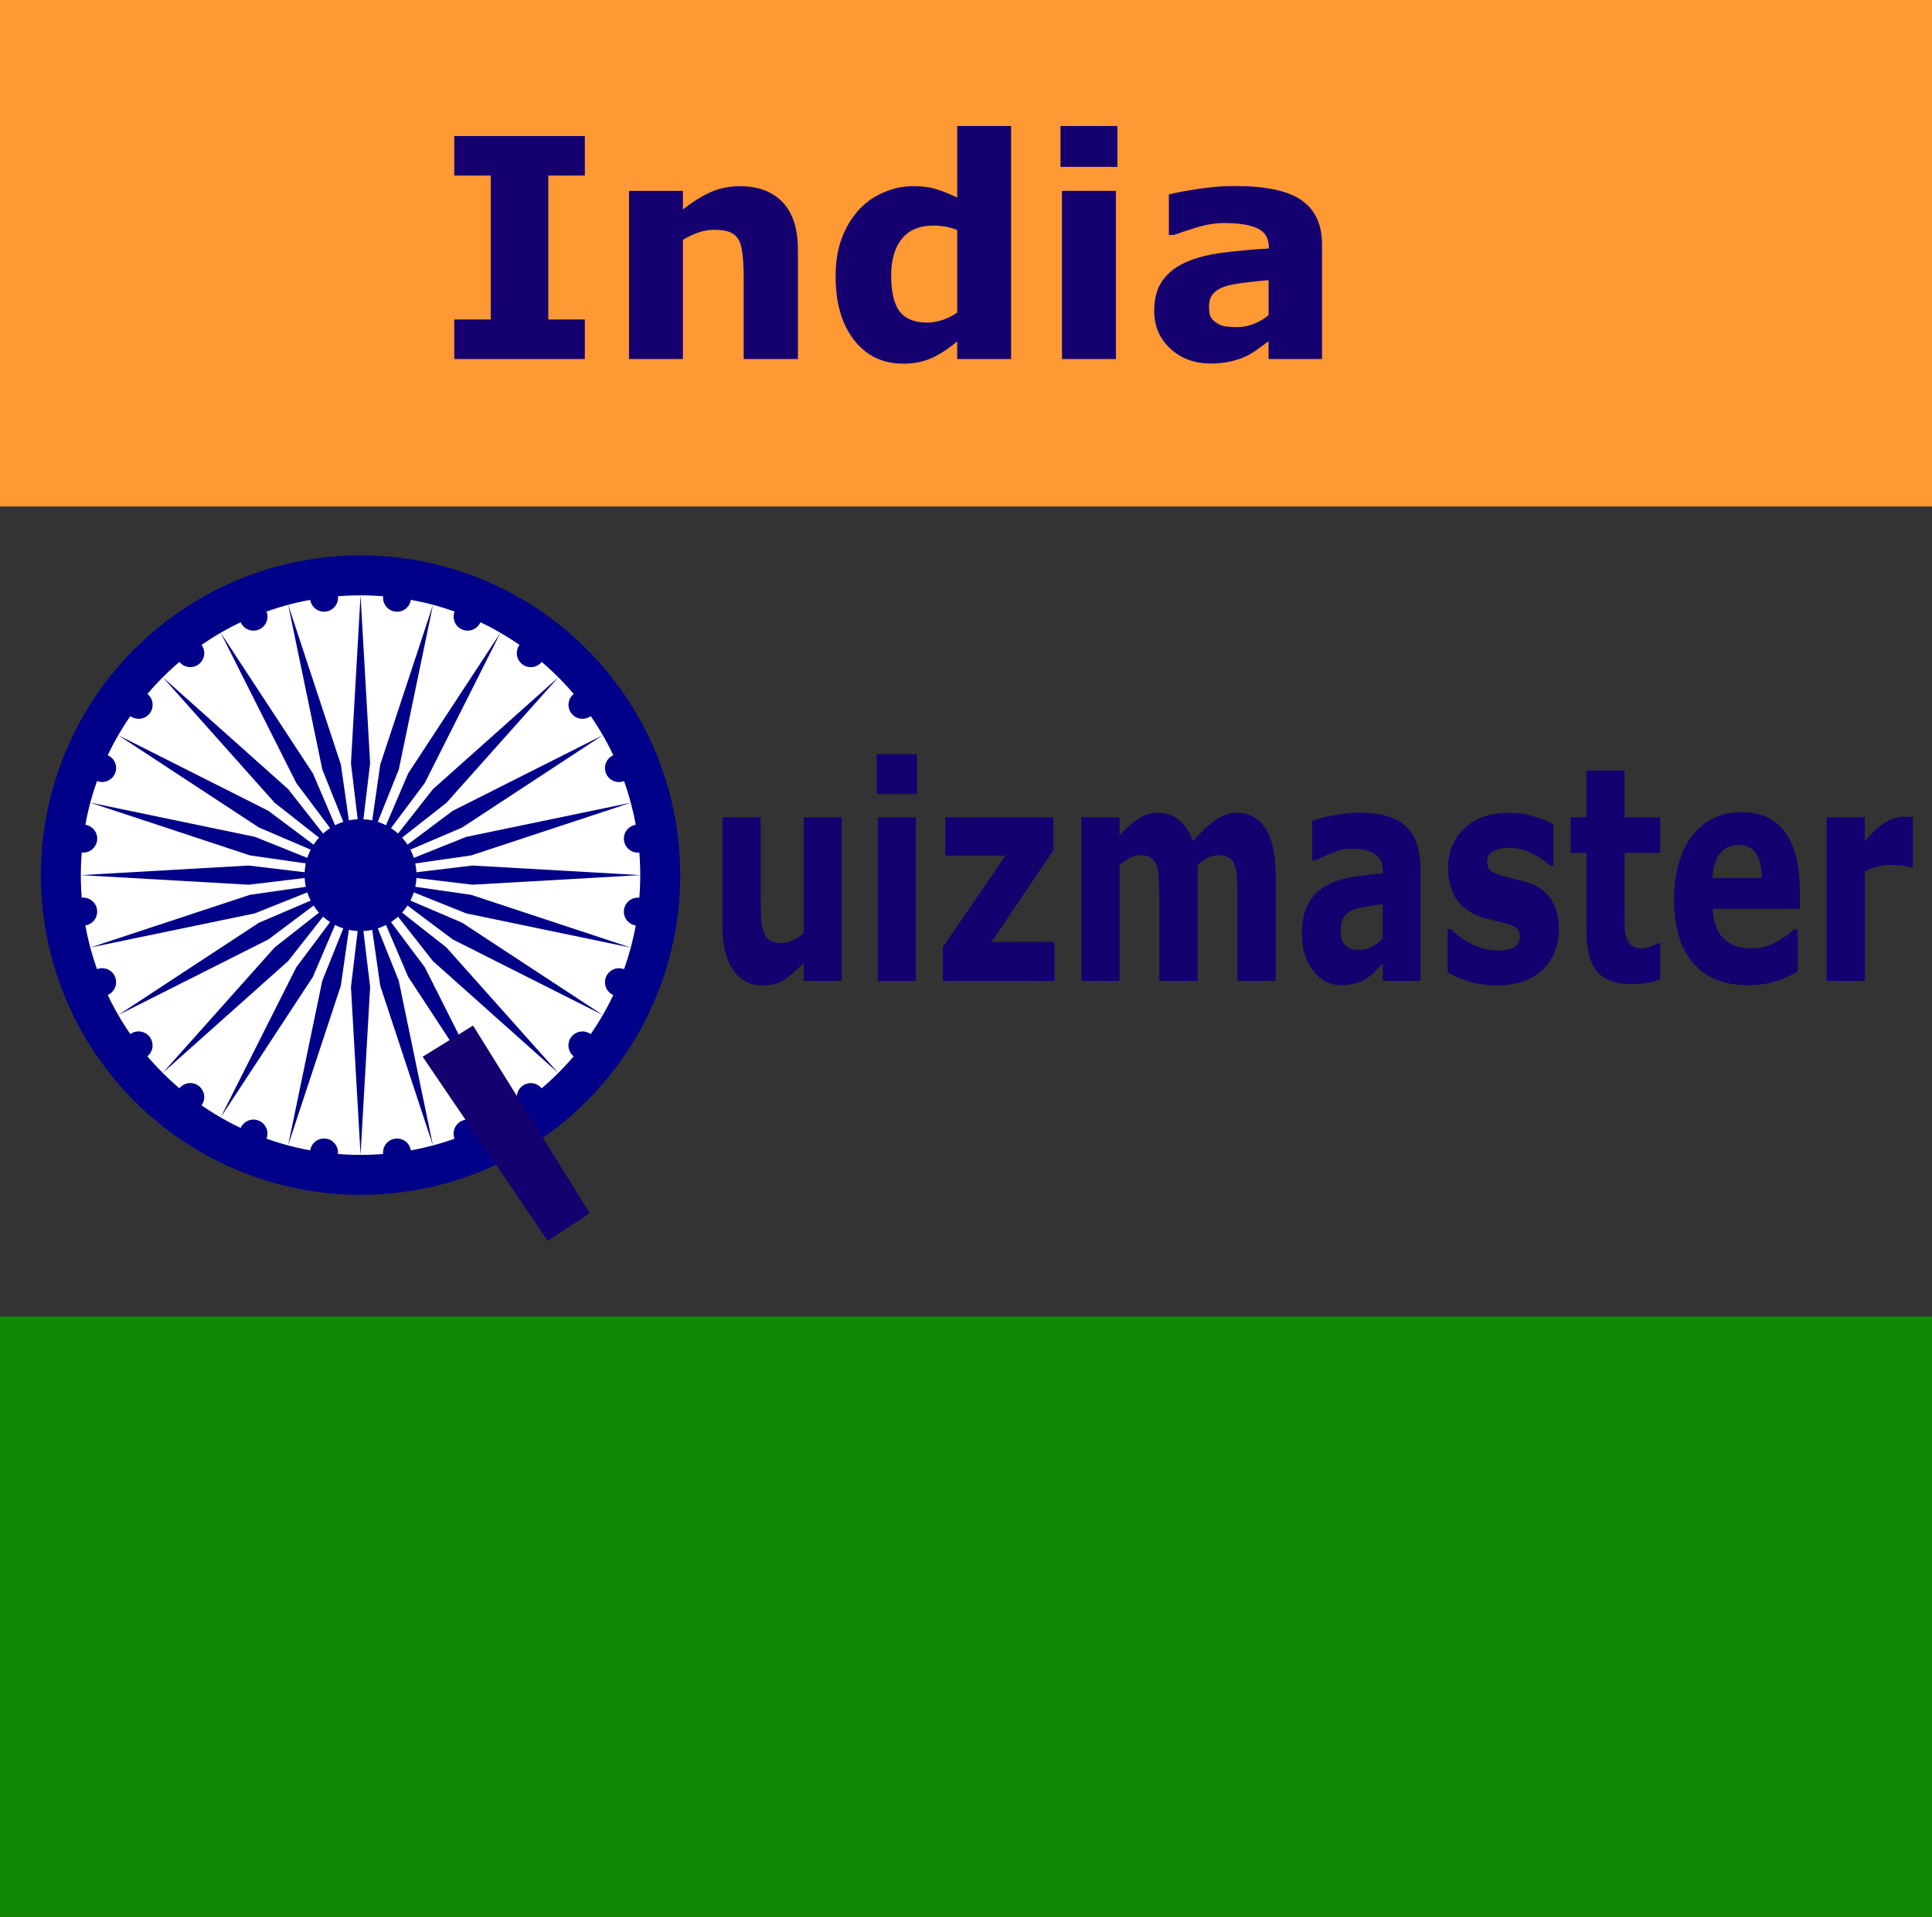
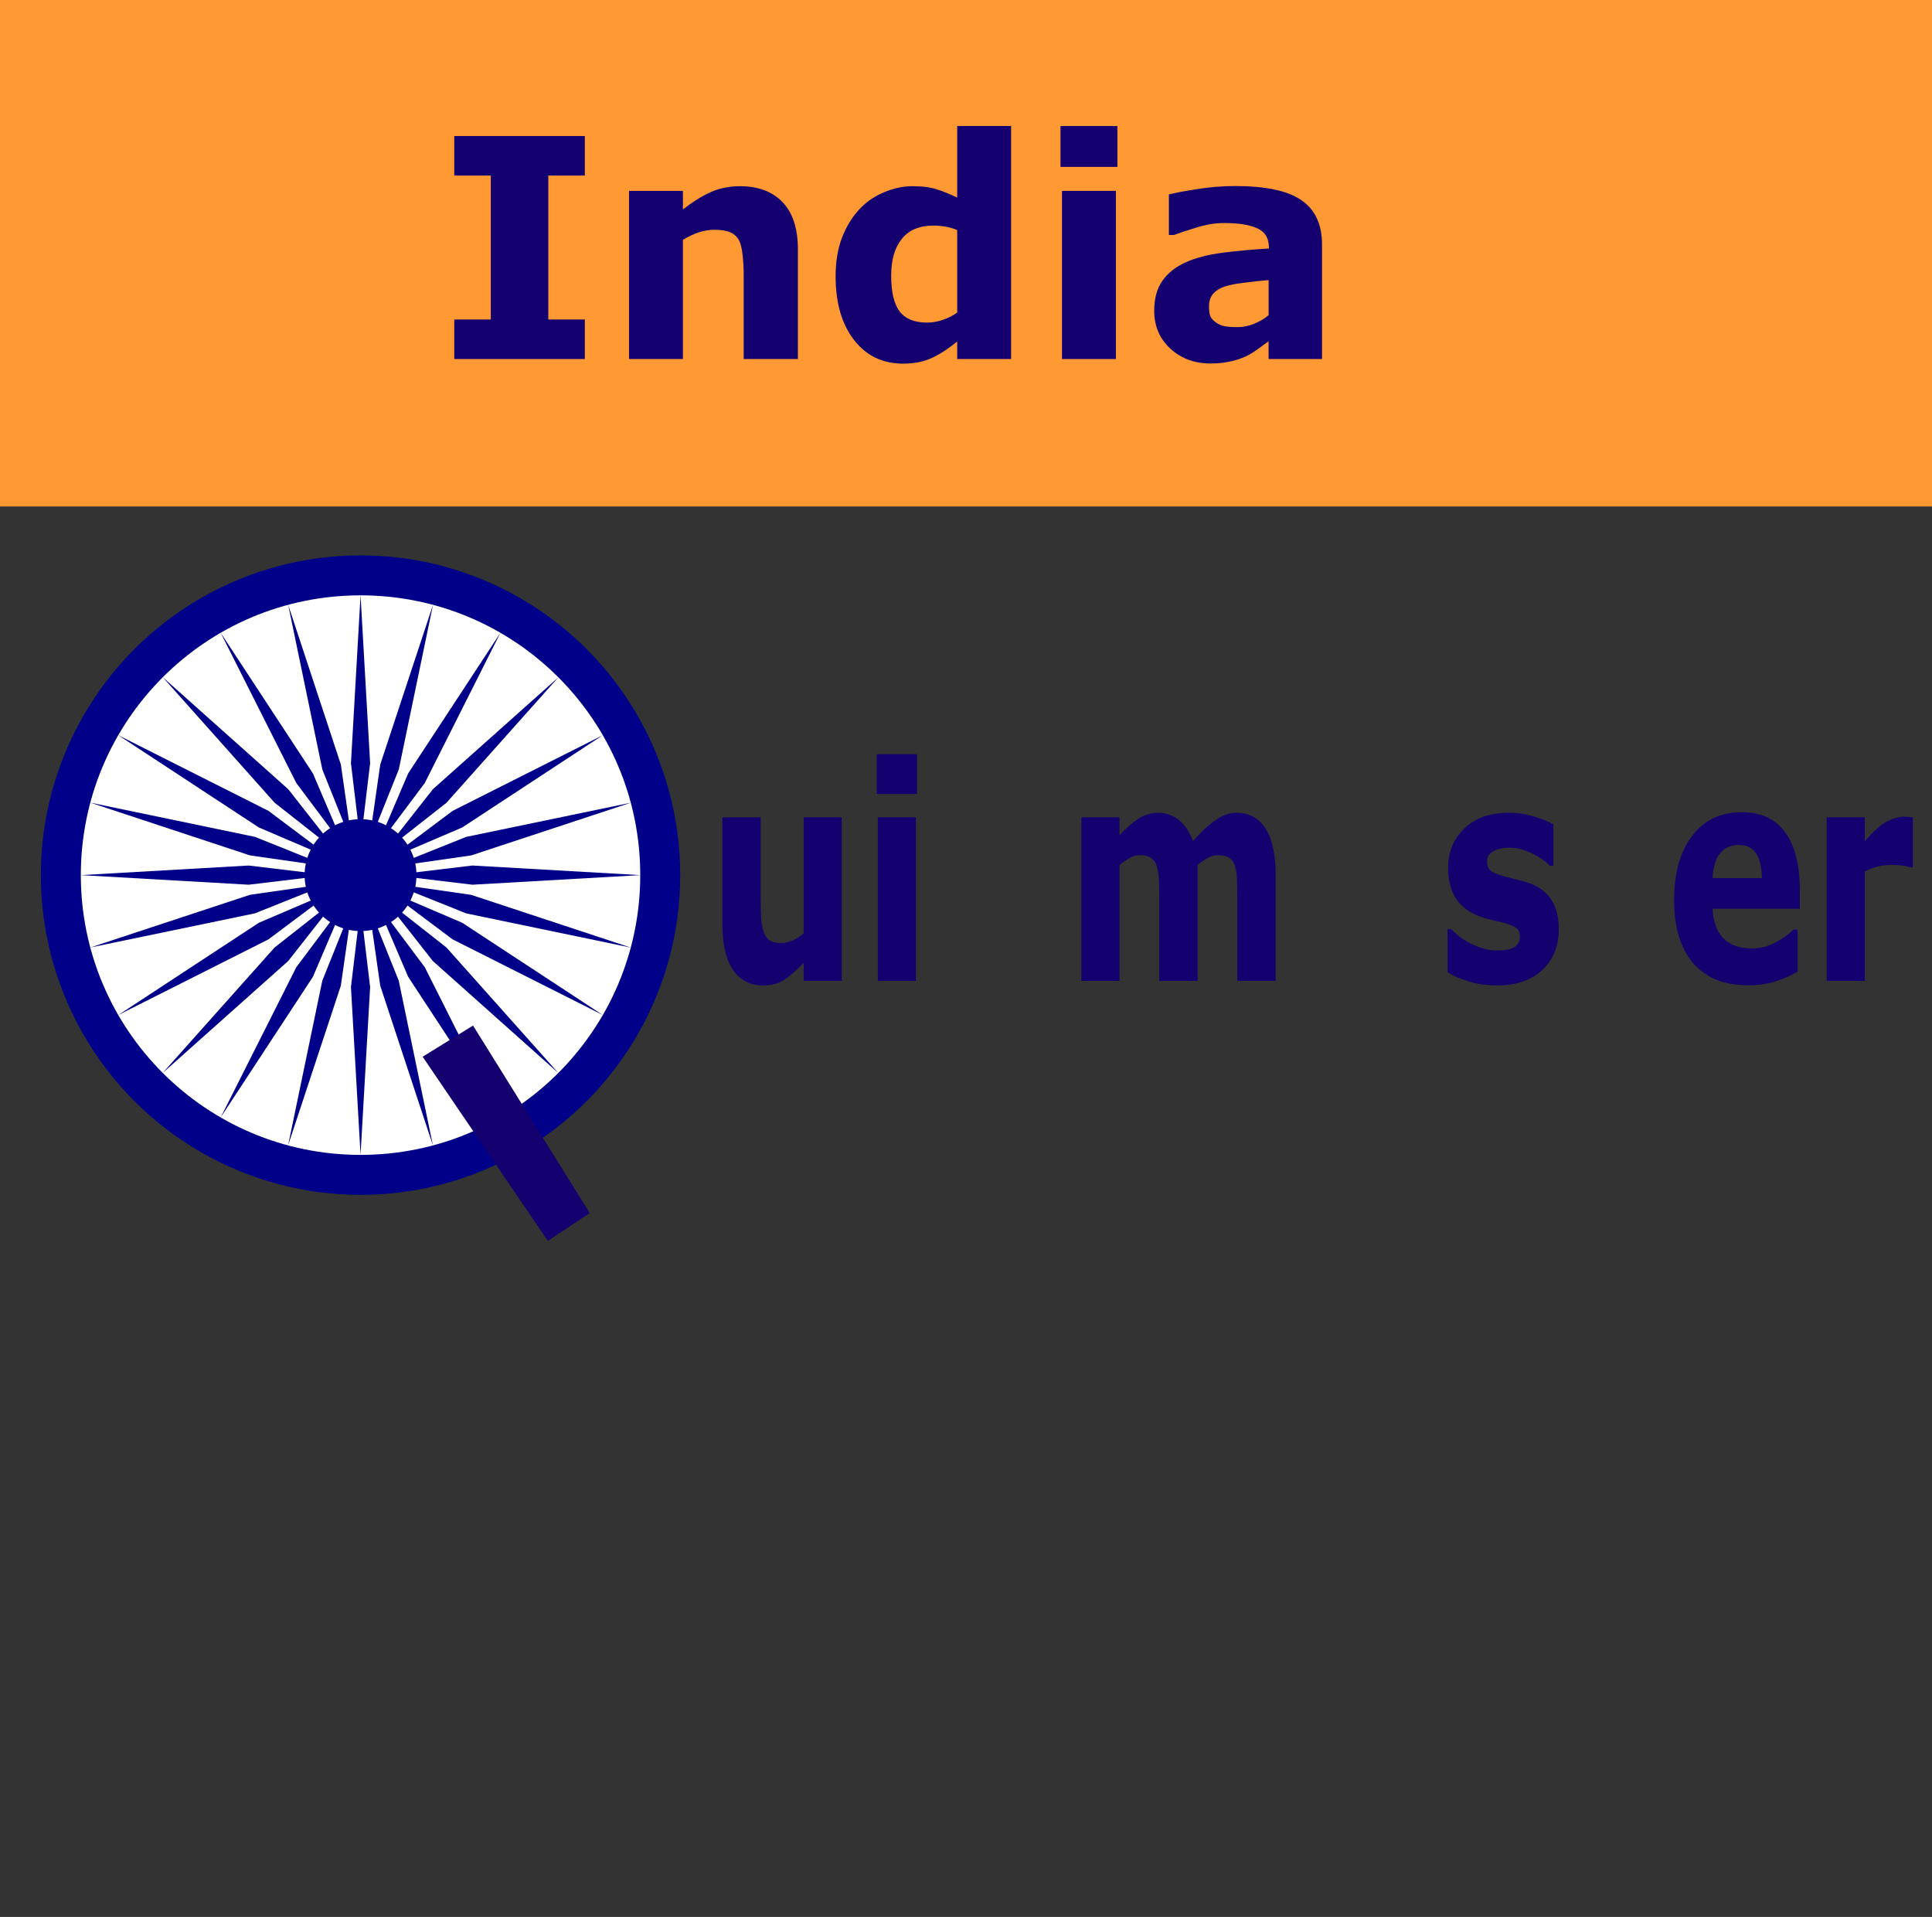
<svg xmlns="http://www.w3.org/2000/svg" xmlns:ns1="http://www.inkscape.org/namespaces/inkscape" xmlns:ns2="http://sodipodi.sourceforge.net/DTD/sodipodi-0.dtd" xmlns:xlink="http://www.w3.org/1999/xlink" viewBox="0 0 151.215 150" width="907.29" height="900" id="svg3063" version="1.1" ns1:version="0.48.0 r9654" ns2:docname="Flag_of_India.svg">
  <rect x="0" y="0" width="151.215" height="150" fill="#333333" stroke="none" />
  <defs id="defs3099" />
  <ns2:namedview pagecolor="#ffffff" bordercolor="#666666" borderopacity="1" objecttolerance="10" gridtolerance="10" guidetolerance="10" ns1:pageopacity="0" ns1:pageshadow="2" ns1:window-width="1024" ns1:window-height="526" id="namedview3097" showgrid="false" fit-margin-top="0" fit-margin-left="0" fit-margin-right="0" fit-margin-bottom="0" ns1:zoom="0.23491659" ns1:cx="979.70701" ns1:cy="162.16964" ns1:window-x="0" ns1:window-y="25" ns1:window-maximized="1" ns1:current-layer="svg3063" />
  <rect width="151.215" height="39.632" id="rect3065" x="0" y="0" style="fill:#ff9933" />
-   <rect width="151.258" height="46.99" y="103.01" id="rect3069" x="0" style="fill:#128807" />
  <g transform="matrix(1.251,0,0,1.251,28.219,68.478)" id="g3071">
    <circle r="20" id="circle3073" d="m 20,0 c 0,11.046 -8.954,20 -20,20 -11.046,0 -20,-8.954 -20,-20 0,-11.046 8.954,-20 20,-20 11.046,0 20,8.954 20,20 z" cx="0" cy="0" ns2:cx="0" ns2:cy="0" ns2:rx="20" ns2:ry="20" style="fill:#000088" />
    <circle r="17.5" id="circle3075" d="M 17.5,0 C 17.5,9.665 9.665,17.5 0,17.5 -9.665,17.5 -17.5,9.665 -17.5,0 c 0,-9.665 7.835,-17.5 17.5,-17.5 9.665,0 17.5,7.835 17.5,17.5 z" cx="0" cy="0" ns2:cx="0" ns2:cy="0" ns2:rx="17.5" ns2:ry="17.5" style="fill:#ffffff" />
    <circle r="3.5" id="circle3077" d="M 3.5,0 C 3.5,1.933 1.933,3.5 0,3.5 -1.933,3.5 -3.5,1.933 -3.5,0 c 0,-1.933 1.567,-3.5 3.5,-3.5 1.933,0 3.5,1.567 3.5,3.5 z" cx="0" cy="0" ns2:cx="0" ns2:cy="0" ns2:rx="3.5" ns2:ry="3.5" style="fill:#000088" />
    <g id="d">
      <g id="c">
        <g id="b">
          <g id="a">
-             <circle r="0.875" transform="matrix(0.991,0.131,-0.131,0.991,17.35,2.284)" id="circle3083" d="M 0.875,0 C 0.875,0.483 0.483,0.875 0,0.875 -0.483,0.875 -0.875,0.483 -0.875,0 c 0,-0.483 0.392,-0.875 0.875,-0.875 0.483,0 0.875,0.392 0.875,0.875 z" cx="0" cy="0" ns2:cx="0" ns2:cy="0" ns2:rx="0.875" ns2:ry="0.875" style="fill:#000088" />
            <path d="M 0,17.5 0.6,7 C 0.6,7 0,2 0,2 0,2 -0.6,7 -0.6,7 L 0,17.5 z" id="path3085" ns1:connector-curvature="0" style="fill:#000088" />
          </g>
          <use xlink:href="#a" transform="matrix(0.966,0.259,-0.259,0.966,0,0)" id="use3087" x="0" y="0" width="225" height="150" />
        </g>
        <use xlink:href="#b" transform="matrix(0.866,0.5,-0.5,0.866,0,0)" id="use3089" x="0" y="0" width="225" height="150" />
      </g>
      <use xlink:href="#c" transform="matrix(0.5,0.866,-0.866,0.5,0,0)" id="use3091" x="0" y="0" width="225" height="150" />
    </g>
    <use xlink:href="#d" transform="matrix(-0.5,0.866,-0.866,-0.5,0,0)" id="use3093" x="0" y="0" width="225" height="150" />
    <use xlink:href="#d" transform="matrix(-0.5,-0.866,0.866,-0.5,0,0)" id="use3095" x="0" y="0" width="225" height="150" />
  </g>
  <g style="font-size:6.667px;font-style:normal;font-weight:normal;line-height:125%;letter-spacing:0px;word-spacing:0px;fill:#14006e;fill-opacity:1;stroke:none;font-family:Sans" id="text3208">
    <path d="m 45.774,28.094 -10.219,0 0,-3.094 2.859,0 0,-11.262 -2.859,0 0,-3.094 10.219,0 0,3.094 -2.859,0 0,11.262 2.859,0 0,3.094" style="font-size:24px;font-variant:normal;font-weight:bold;font-stretch:normal;fill:#14006e;font-family:Verdana;-inkscape-font-specification:Verdana Bold" id="path4029" />
    <path d="m 62.45,28.094 -4.242,0 0,-6.527 c -1.1e-5,-0.531 -0.027,-1.059 -0.082,-1.582 -0.055,-0.531 -0.148,-0.922 -0.281,-1.172 -0.156,-0.289 -0.387,-0.5 -0.691,-0.633 -0.297,-0.133 -0.715,-0.199 -1.254,-0.199 -0.383,10e-6 -0.773,0.063 -1.172,0.188 -0.391,0.125 -0.816,0.324 -1.277,0.598 l 0,9.328 -4.219,0 0,-13.16 4.219,0 0,1.453 c 0.75,-0.586 1.469,-1.035 2.156,-1.348 0.695,-0.312 1.465,-0.469 2.309,-0.469 1.422,1.3e-5 2.531,0.414 3.328,1.242 0.805,0.828 1.207,2.066 1.207,3.715 l 0,8.566" style="font-size:24px;font-variant:normal;font-weight:bold;font-stretch:normal;fill:#14006e;font-family:Verdana;-inkscape-font-specification:Verdana Bold" id="path4031" />
    <path d="m 79.137,28.094 -4.219,0 0,-1.371 c -0.727,0.594 -1.406,1.031 -2.039,1.312 -0.633,0.281 -1.363,0.422 -2.191,0.422 -1.602,0 -2.883,-0.617 -3.844,-1.852 -0.961,-1.234 -1.441,-2.898 -1.441,-4.992 -1e-6,-1.117 0.16,-2.105 0.48,-2.965 0.328,-0.867 0.773,-1.609 1.336,-2.227 0.531,-0.586 1.176,-1.039 1.934,-1.359 0.758,-0.328 1.516,-0.492 2.273,-0.492 0.789,1.3e-5 1.434,0.086 1.934,0.258 0.508,0.164 1.027,0.375 1.559,0.633 l 0,-5.602 4.219,0 0,18.234 m -4.219,-3.633 0,-6.457 c -0.297,-0.125 -0.609,-0.215 -0.938,-0.27 -0.328,-0.055 -0.629,-0.082 -0.902,-0.082 -1.109,10e-6 -1.941,0.348 -2.496,1.043 -0.555,0.688 -0.832,1.645 -0.832,2.871 -5e-6,1.289 0.223,2.227 0.668,2.812 0.445,0.578 1.16,0.867 2.145,0.867 0.383,3e-6 0.789,-0.07 1.219,-0.211 0.43,-0.148 0.809,-0.34 1.137,-0.574" style="font-size:24px;font-variant:normal;font-weight:bold;font-stretch:normal;fill:#14006e;font-family:Verdana;-inkscape-font-specification:Verdana Bold" id="path4033" />
    <path d="m 87.34,28.094 -4.219,0 0,-13.16 4.219,0 0,13.16 m 0.117,-15.035 -4.453,0 0,-3.199 4.453,0 0,3.199" style="font-size:24px;font-variant:normal;font-weight:bold;font-stretch:normal;fill:#14006e;font-family:Verdana;-inkscape-font-specification:Verdana Bold" id="path4035" />
    <path d="m 99.293,24.66 0,-2.742 c -0.57,0.047 -1.188,0.113 -1.852,0.199 -0.664,0.078 -1.168,0.172 -1.512,0.281 -0.422,0.133 -0.746,0.328 -0.973,0.586 -0.219,0.25 -0.328,0.582 -0.328,0.996 -5e-6,0.273 0.023,0.496 0.07,0.668 0.047,0.172 0.164,0.336 0.352,0.492 0.18,0.156 0.395,0.273 0.645,0.352 0.25,0.07 0.641,0.105 1.172,0.105 0.422,3e-6 0.848,-0.086 1.277,-0.258 0.437,-0.172 0.82,-0.398 1.148,-0.68 m 0,2.039 c -0.227,0.172 -0.508,0.379 -0.844,0.621 -0.336,0.242 -0.652,0.434 -0.949,0.574 -0.414,0.188 -0.844,0.324 -1.289,0.41 -0.445,0.094 -0.934,0.141 -1.465,0.141 -1.25,-1e-6 -2.297,-0.387 -3.141,-1.16 -0.844,-0.773 -1.266,-1.762 -1.266,-2.965 -1e-6,-0.961 0.215,-1.746 0.645,-2.355 0.43,-0.609 1.039,-1.09 1.828,-1.441 0.781,-0.352 1.75,-0.602 2.906,-0.75 1.156,-0.148 2.355,-0.258 3.598,-0.328 l 0,-0.07 c -1e-5,-0.727 -0.297,-1.227 -0.891,-1.5 -0.594,-0.281 -1.469,-0.422 -2.625,-0.422 -0.695,1.1e-5 -1.438,0.125 -2.227,0.375 -0.789,0.242 -1.355,0.43 -1.699,0.562 l -0.387,0 0,-3.176 c 0.445,-0.117 1.168,-0.254 2.168,-0.41 1.008,-0.164 2.016,-0.246 3.023,-0.246 2.398,1.3e-5 4.129,0.371 5.191,1.113 1.07,0.734 1.605,1.891 1.605,3.469 l 0,8.953 -4.184,0 0,-1.395" style="font-size:24px;font-variant:normal;font-weight:bold;font-stretch:normal;fill:#14006e;font-family:Verdana;-inkscape-font-specification:Verdana Bold" id="path4037" />
  </g>
  <g transform="scale(0.852,1.173)" style="font-size:5.53px;font-style:normal;font-weight:normal;line-height:125%;letter-spacing:0px;word-spacing:0px;fill:#14006e;fill-opacity:1;stroke:none;font-family:Sans" id="text3212">
    <path d="m 77.327,65.437 -3.499,0 0,-1.205 c -0.648,0.492 -1.241,0.868 -1.779,1.128 -0.538,0.253 -1.179,0.379 -1.925,0.379 -1.205,-10e-7 -2.135,-0.347 -2.79,-1.04 -0.648,-0.693 -0.972,-1.717 -0.972,-3.071 l 0,-7.105 3.519,0 0,5.414 c -5e-6,0.551 0.016,1.011 0.049,1.38 0.039,0.363 0.123,0.664 0.253,0.904 0.123,0.24 0.308,0.415 0.554,0.525 0.253,0.11 0.603,0.165 1.05,0.165 0.298,2e-6 0.629,-0.055 0.991,-0.165 0.363,-0.11 0.713,-0.272 1.05,-0.486 l 0,-7.737 3.499,0 0,10.915" style="font-size:19.906px;font-variant:normal;font-weight:bold;font-stretch:normal;fill:#14006e;font-family:Verdana;-inkscape-font-specification:Verdana" id="path4010" />
    <path d="m 84.14,65.437 -3.499,0 0,-10.915 3.499,0 0,10.915 m 0.097,-12.471 -3.694,0 0,-2.654 3.694,0 0,2.654" style="font-size:19.906px;font-variant:normal;font-weight:bold;font-stretch:normal;fill:#14006e;font-family:Verdana;-inkscape-font-specification:Verdana" id="path4012" />
-     <path d="m 96.864,65.437 -10.254,0 0,-2.245 5.754,-6.114 -5.521,0 0,-2.556 9.914,0 0,2.206 -5.667,6.104 5.774,0 0,2.605" style="font-size:19.906px;font-variant:normal;font-weight:bold;font-stretch:normal;fill:#14006e;font-family:Verdana;-inkscape-font-specification:Verdana" id="path4014" />
    <path d="m 110.015,57.7 0,7.737 -3.519,0 0,-5.453 c -1e-5,-0.531 -0.013,-0.982 -0.039,-1.351 -0.026,-0.376 -0.097,-0.68 -0.214,-0.914 -0.117,-0.233 -0.295,-0.402 -0.535,-0.505 -0.233,-0.11 -0.564,-0.165 -0.991,-0.165 -0.343,9e-6 -0.677,0.071 -1.001,0.214 -0.324,0.136 -0.616,0.282 -0.875,0.437 l 0,7.737 -3.499,0 0,-10.915 3.499,0 0,1.205 c 0.603,-0.473 1.179,-0.842 1.73,-1.108 0.551,-0.266 1.16,-0.399 1.827,-0.399 0.719,1.1e-5 1.354,0.162 1.905,0.486 0.551,0.318 0.982,0.787 1.293,1.409 0.7,-0.59 1.38,-1.053 2.041,-1.39 0.661,-0.337 1.309,-0.505 1.944,-0.505 1.179,1.1e-5 2.074,0.353 2.683,1.059 0.616,0.706 0.923,1.724 0.923,3.052 l 0,7.105 -3.519,0 0,-5.453 c -2e-5,-0.538 -0.013,-0.991 -0.039,-1.361 -0.019,-0.369 -0.087,-0.671 -0.204,-0.904 -0.11,-0.233 -0.285,-0.402 -0.525,-0.505 -0.24,-0.11 -0.577,-0.165 -1.011,-0.165 -0.292,9e-6 -0.577,0.052 -0.855,0.156 -0.279,0.097 -0.619,0.262 -1.021,0.496" style="font-size:19.906px;font-variant:normal;font-weight:bold;font-stretch:normal;fill:#14006e;font-family:Verdana;-inkscape-font-specification:Verdana" id="path4016" />
-     <path d="m 127.024,62.589 0,-2.274 c -0.473,0.039 -0.985,0.094 -1.536,0.165 -0.551,0.065 -0.969,0.143 -1.254,0.233 -0.35,0.11 -0.619,0.272 -0.807,0.486 -0.181,0.207 -0.272,0.483 -0.272,0.826 0,0.227 0.019,0.411 0.058,0.554 0.039,0.143 0.136,0.279 0.292,0.408 0.149,0.13 0.327,0.227 0.535,0.292 0.207,0.058 0.531,0.087 0.972,0.087 0.35,2e-6 0.703,-0.071 1.059,-0.214 0.363,-0.143 0.68,-0.33 0.953,-0.564 m 0,1.691 c -0.188,0.143 -0.421,0.314 -0.7,0.515 -0.279,0.201 -0.541,0.36 -0.787,0.476 -0.343,0.156 -0.7,0.269 -1.069,0.34 -0.369,0.078 -0.774,0.117 -1.215,0.117 -1.037,0 -1.905,-0.321 -2.605,-0.962 -0.7,-0.642 -1.05,-1.461 -1.05,-2.459 0,-0.797 0.178,-1.448 0.535,-1.954 0.356,-0.505 0.862,-0.904 1.516,-1.196 0.648,-0.292 1.451,-0.499 2.411,-0.622 0.959,-0.123 1.954,-0.214 2.984,-0.272 l 0,-0.058 c -1e-5,-0.603 -0.246,-1.017 -0.739,-1.244 -0.492,-0.233 -1.218,-0.35 -2.177,-0.35 -0.577,8e-6 -1.192,0.104 -1.847,0.311 -0.654,0.201 -1.124,0.356 -1.409,0.467 l -0.321,0 0,-2.634 c 0.369,-0.097 0.969,-0.211 1.798,-0.34 0.836,-0.136 1.672,-0.204 2.508,-0.204 1.989,1.2e-5 3.425,0.308 4.306,0.923 0.888,0.609 1.332,1.568 1.332,2.877 l 0,7.426 -3.47,0 0,-1.157" style="font-size:19.906px;font-variant:normal;font-weight:bold;font-stretch:normal;fill:#14006e;font-family:Verdana;-inkscape-font-specification:Verdana" id="path4018" />
    <path d="m 143.198,61.976 c -10e-6,1.128 -0.505,2.038 -1.516,2.731 -1.011,0.687 -2.394,1.03 -4.15,1.03 -0.972,-10e-7 -1.853,-0.091 -2.644,-0.272 -0.791,-0.181 -1.426,-0.382 -1.905,-0.603 l 0,-2.877 0.321,0 c 0.175,0.123 0.376,0.259 0.603,0.408 0.233,0.143 0.561,0.298 0.982,0.467 0.363,0.149 0.774,0.279 1.234,0.389 0.46,0.104 0.953,0.156 1.477,0.156 0.687,2e-6 1.196,-0.075 1.526,-0.224 0.33,-0.156 0.496,-0.382 0.496,-0.68 0,-0.266 -0.097,-0.457 -0.292,-0.573 -0.194,-0.123 -0.564,-0.24 -1.108,-0.35 -0.259,-0.058 -0.612,-0.12 -1.059,-0.185 -0.441,-0.071 -0.842,-0.156 -1.205,-0.253 -0.991,-0.259 -1.727,-0.661 -2.206,-1.205 -0.48,-0.551 -0.719,-1.234 -0.719,-2.051 0,-1.05 0.496,-1.921 1.487,-2.615 0.998,-0.7 2.359,-1.05 4.082,-1.05 0.816,1.1e-5 1.597,0.084 2.342,0.253 0.752,0.162 1.338,0.337 1.759,0.525 l 0,2.76 -0.301,0 c -0.518,-0.356 -1.111,-0.645 -1.779,-0.865 -0.661,-0.227 -1.332,-0.34 -2.012,-0.34 -0.564,8e-6 -1.04,0.078 -1.429,0.233 -0.382,0.156 -0.573,0.376 -0.573,0.661 0,0.259 0.087,0.457 0.262,0.593 0.175,0.136 0.586,0.272 1.234,0.408 0.356,0.071 0.739,0.143 1.147,0.214 0.415,0.065 0.829,0.149 1.244,0.253 0.92,0.24 1.601,0.619 2.041,1.137 0.441,0.512 0.661,1.153 0.661,1.925" style="font-size:19.906px;font-variant:normal;font-weight:bold;font-stretch:normal;fill:#14006e;font-family:Verdana;-inkscape-font-specification:Verdana" id="path4020" />
-     <path d="m 152.51,65.339 c -0.376,0.097 -0.774,0.172 -1.196,0.224 -0.421,0.058 -0.936,0.087 -1.545,0.087 -1.361,0 -2.375,-0.275 -3.042,-0.826 -0.661,-0.551 -0.991,-1.494 -0.991,-2.828 l 0,-5.103 -1.439,0 0,-2.372 1.439,0 0,-3.12 3.499,0 0,3.12 3.276,0 0,2.372 -3.276,0 0,3.868 c 0,0.382 0.003,0.716 0.01,1.001 0.006,0.285 0.058,0.541 0.156,0.768 0.091,0.227 0.249,0.408 0.476,0.544 0.233,0.13 0.57,0.194 1.011,0.194 0.181,2e-6 0.418,-0.039 0.71,-0.117 0.298,-0.078 0.505,-0.149 0.622,-0.214 l 0.292,0 0,2.401" style="font-size:19.906px;font-variant:normal;font-weight:bold;font-stretch:normal;fill:#14006e;font-family:Verdana;-inkscape-font-specification:Verdana" id="path4022" />
    <path d="m 165.34,60.625 -8.009,0 c 0.052,0.855 0.376,1.51 0.972,1.963 0.603,0.454 1.487,0.68 2.654,0.68 0.739,2e-6 1.455,-0.133 2.148,-0.399 0.693,-0.266 1.241,-0.551 1.643,-0.855 l 0.389,0 0,2.809 c -0.791,0.318 -1.536,0.548 -2.236,0.69 -0.7,0.143 -1.474,0.214 -2.323,0.214 -2.19,0 -3.869,-0.492 -5.035,-1.477 -1.166,-0.985 -1.75,-2.388 -1.75,-4.209 0,-1.801 0.551,-3.227 1.652,-4.277 1.108,-1.056 2.624,-1.584 4.549,-1.584 1.775,1.1e-5 3.11,0.45 4.005,1.351 0.894,0.894 1.341,2.184 1.341,3.868 l 0,1.225 m -3.48,-2.051 c -0.019,-0.732 -0.201,-1.283 -0.544,-1.652 -0.343,-0.369 -0.878,-0.554 -1.604,-0.554 -0.674,9e-6 -1.228,0.175 -1.662,0.525 -0.434,0.35 -0.677,0.91 -0.729,1.682 l 4.539,0" style="font-size:19.906px;font-variant:normal;font-weight:bold;font-stretch:normal;fill:#14006e;font-family:Verdana;-inkscape-font-specification:Verdana" id="path4024" />
    <path d="m 175.721,57.855 -0.311,0 c -0.149,-0.052 -0.389,-0.091 -0.719,-0.117 -0.33,-0.026 -0.606,-0.039 -0.826,-0.039 -0.499,7e-6 -0.94,0.032 -1.322,0.097 -0.382,0.065 -0.794,0.175 -1.234,0.33 l 0,7.309 -3.499,0 0,-10.915 3.499,0 0,1.604 c 0.771,-0.661 1.442,-1.098 2.012,-1.312 0.57,-0.22 1.095,-0.33 1.575,-0.33 0.123,1.1e-5 0.262,0.003 0.418,0.01 0.156,0.006 0.292,0.016 0.408,0.029 l 0,3.334" style="font-size:19.906px;font-variant:normal;font-weight:bold;font-stretch:normal;fill:#14006e;font-family:Verdana;-inkscape-font-specification:Verdana" id="path4026" />
  </g>
  <path style="fill:#14006e;fill-opacity:1;stroke:none" d="m 42.879,97.1 -9.8,-14.411 3.946,-2.439 9.134,14.677 z" id="path3988" ns1:connector-curvature="0" ns2:nodetypes="ccccc" />
</svg>